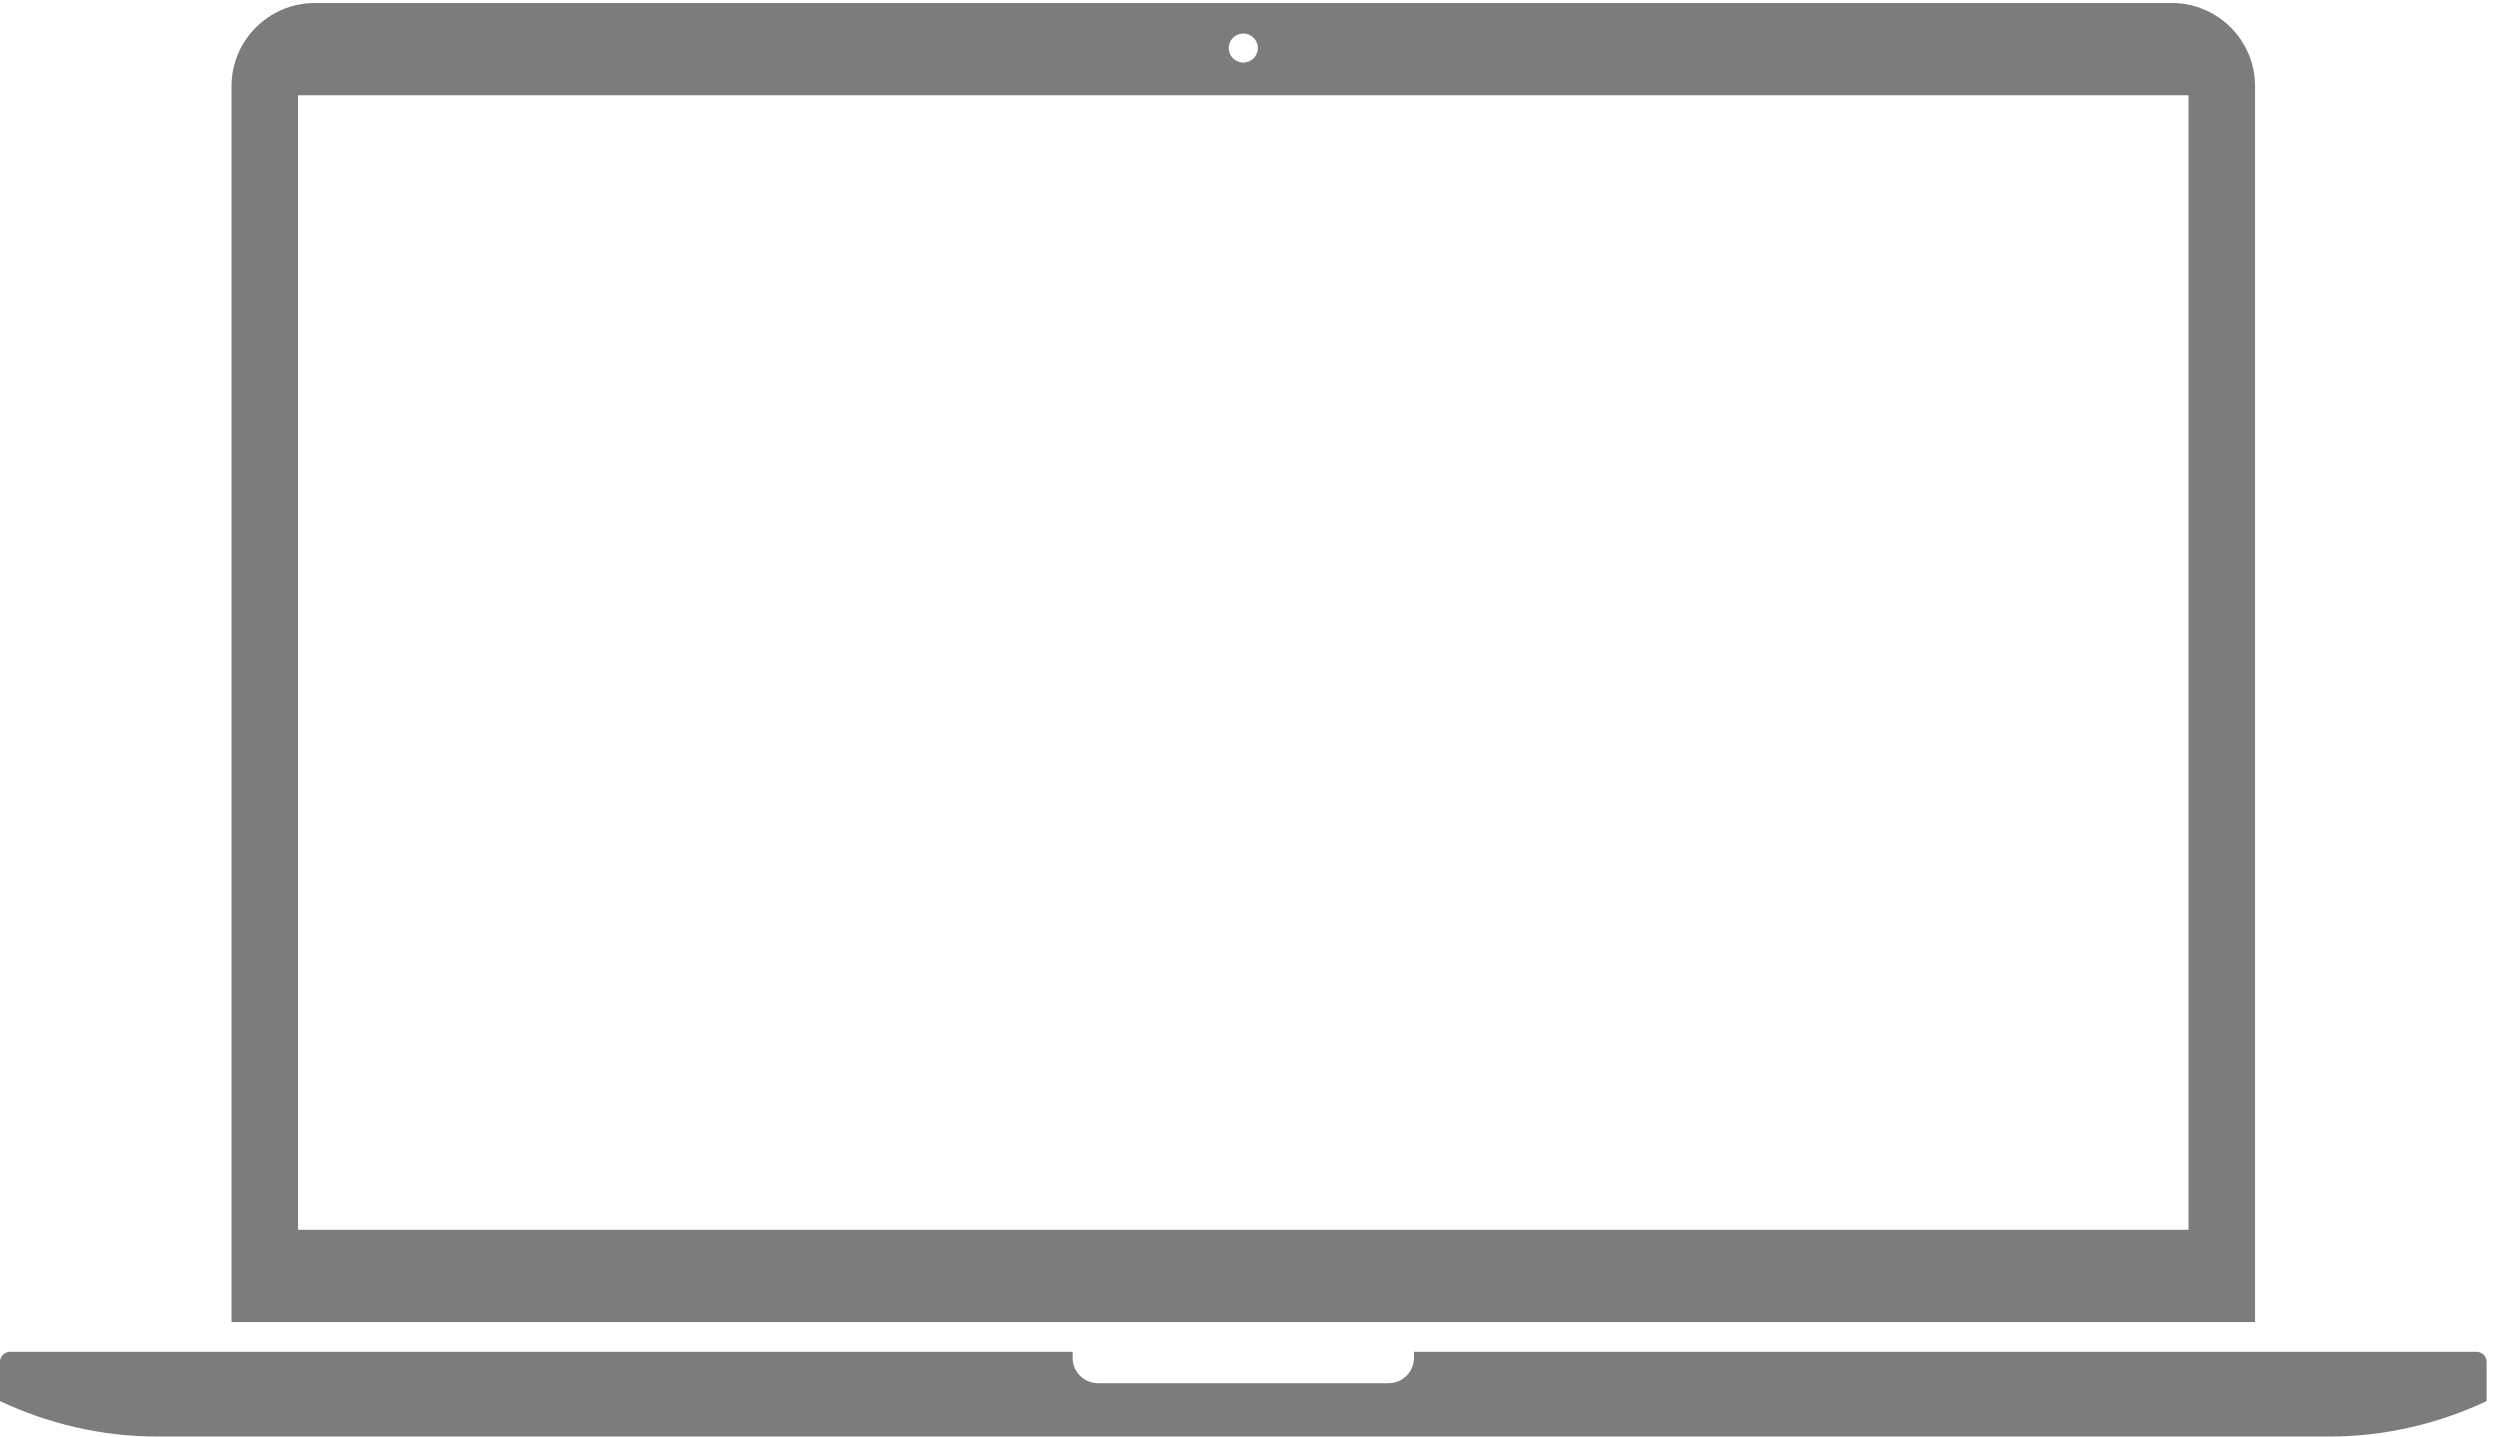
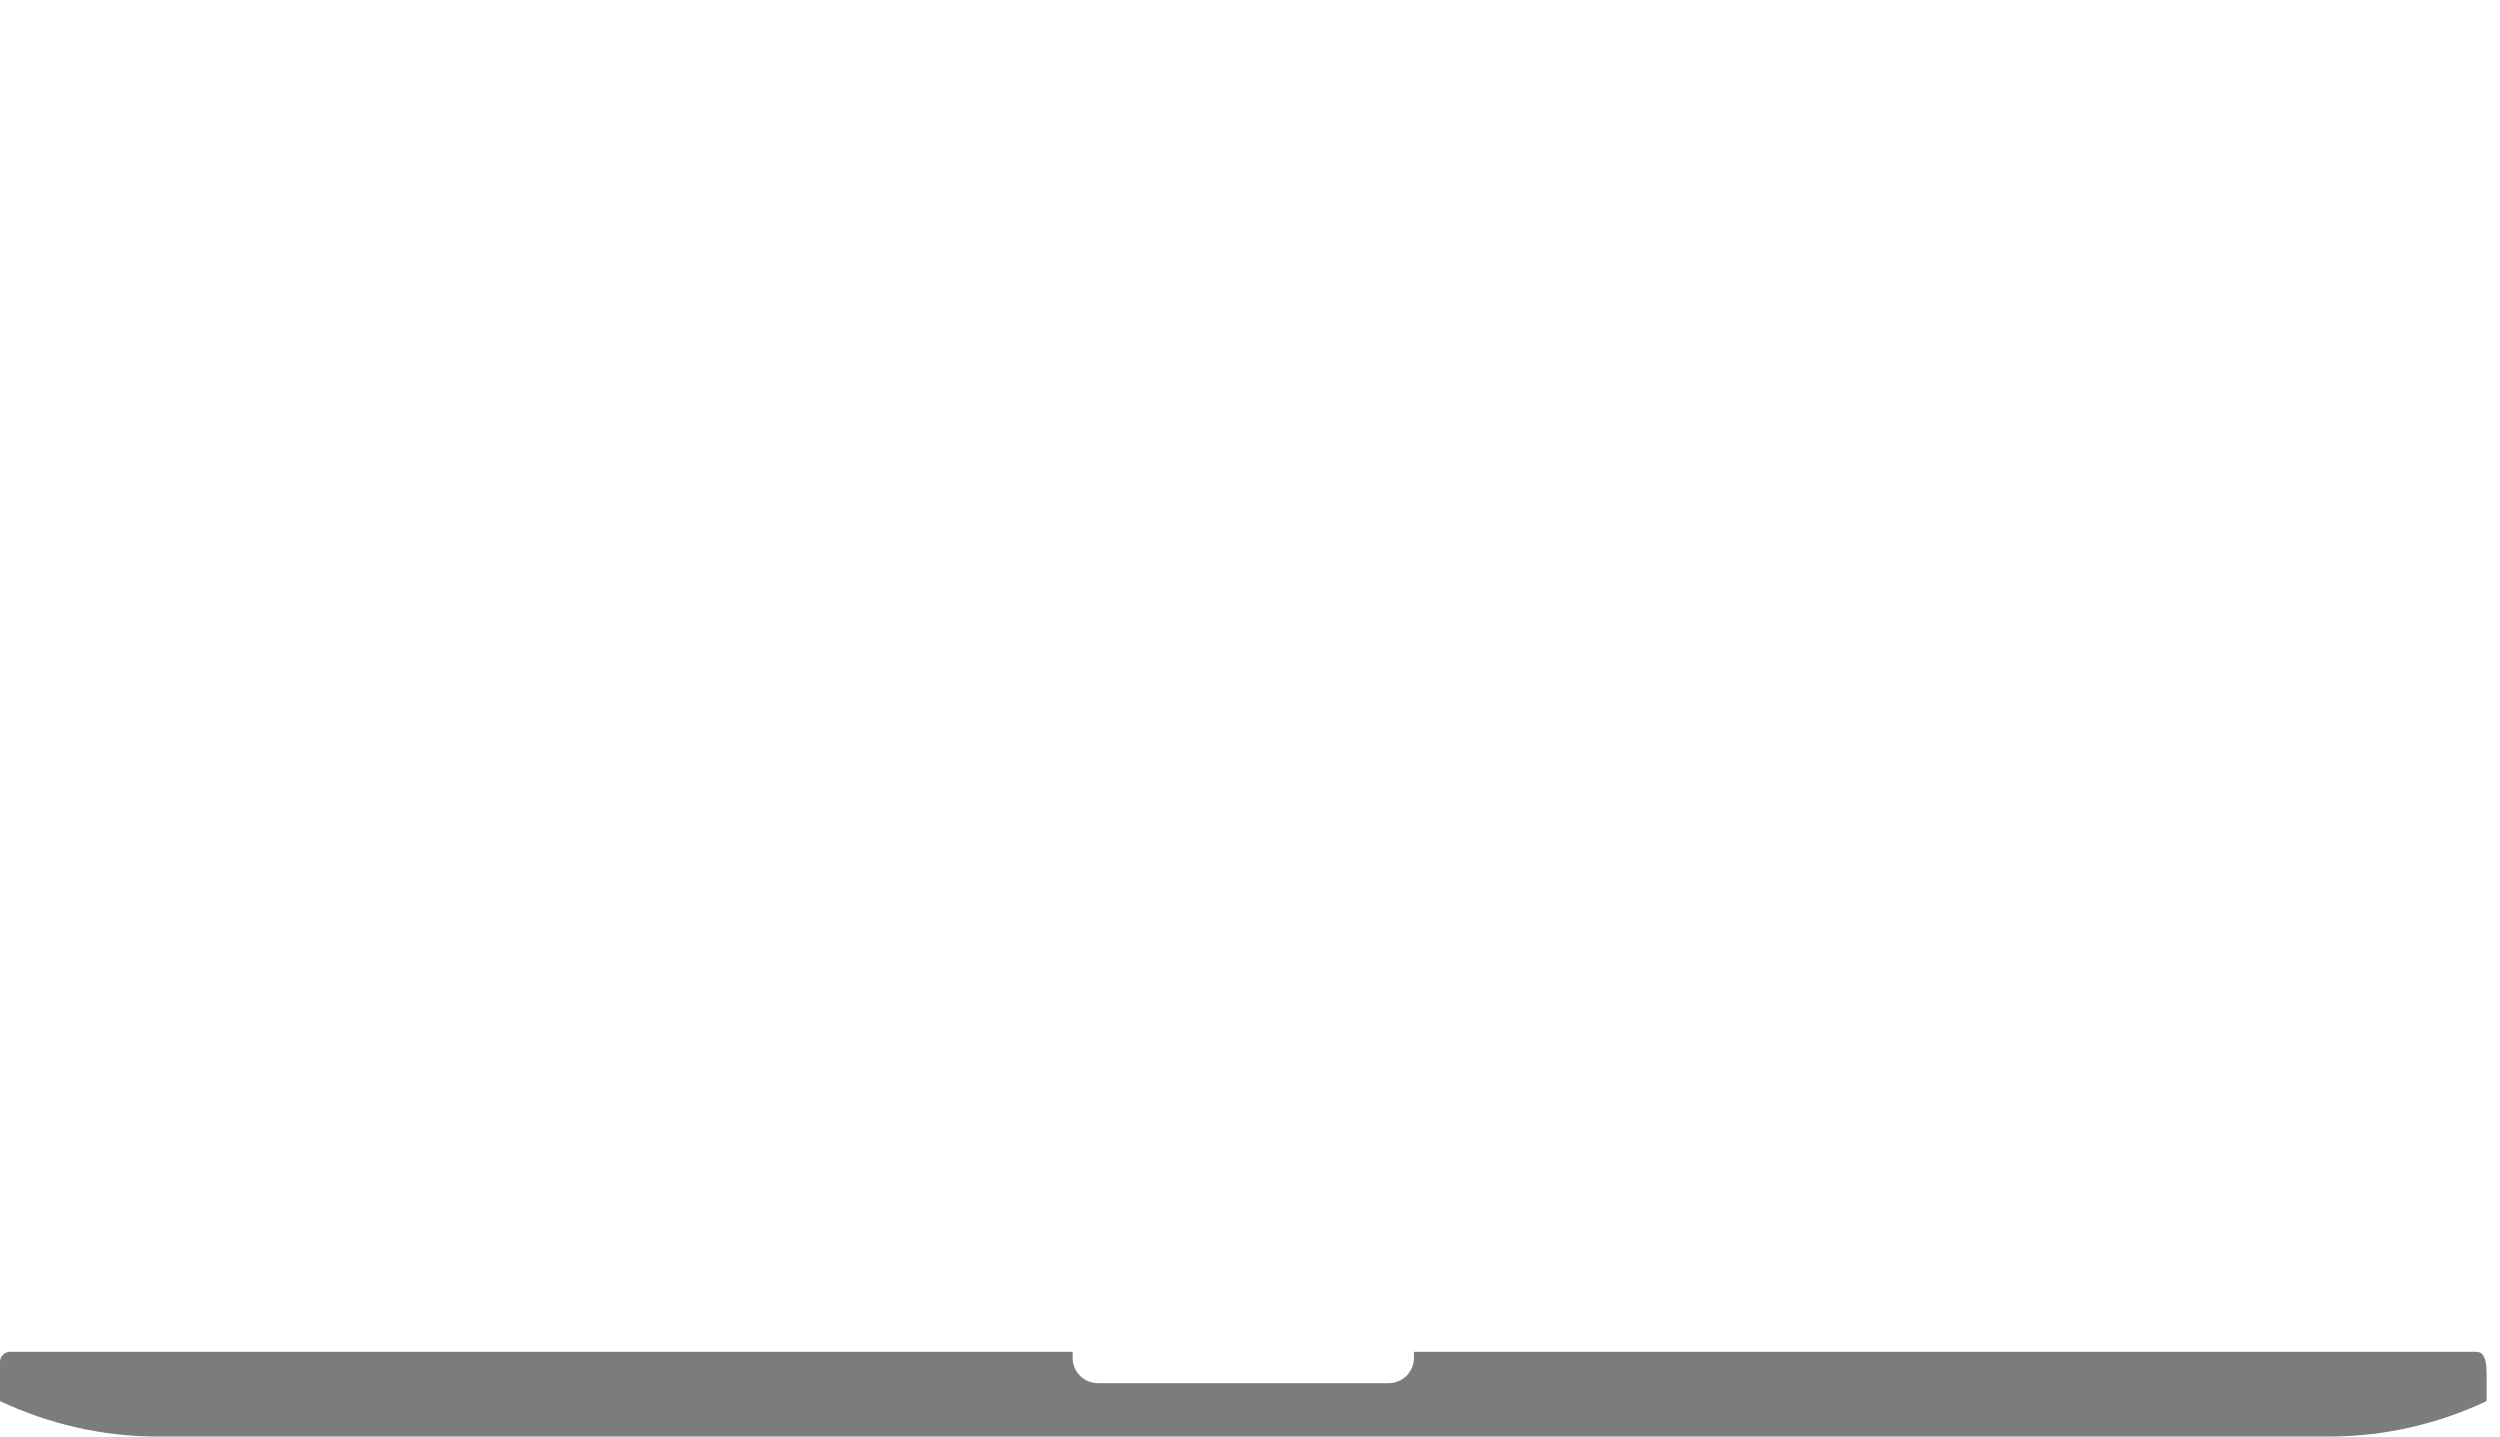
<svg xmlns="http://www.w3.org/2000/svg" width="134px" height="77px" viewBox="0 0 134 77" version="1.1">
  <title>homepage-screens-laptop</title>
  <desc>Created with Sketch.</desc>
  <defs />
  <g id="Symbols" stroke="none" stroke-width="1" fill="none" fill-rule="evenodd">
    <g id="icon-laptop" fill="#7C7C7C">
      <g id="laptop">
-         <path d="M117.306,65.919 L15.975,65.919 L15.975,5.105 L117.304,5.105 L117.304,65.919 L117.306,65.919 Z M66.64,1.796 C67.072,1.796 67.422,2.145 67.422,2.575 C67.422,3.004 67.072,3.353 66.64,3.353 C66.209,3.353 65.859,3.004 65.859,2.575 C65.859,2.145 66.209,1.796 66.64,1.796 L66.64,1.796 Z M120.871,4.615 C120.871,2.157 118.87,0.161 116.401,0.161 L16.88,0.161 C14.412,0.161 12.41,2.157 12.41,4.615 L12.41,70.863 L120.871,70.863 L120.871,4.615 Z" id="Fill-1" />
-         <path d="M132.734,72.455 L132.141,72.455 L132.032,72.455 L75.788,72.455 L75.788,72.785 C75.788,73.531 75.179,74.138 74.431,74.138 L58.851,74.138 C58.102,74.138 57.494,73.531 57.494,72.785 L57.494,72.455 L1.248,72.455 L1.14,72.455 L0.547,72.455 C0.243,72.455 0,72.698 0,72.998 L0,73.59 L0,73.728 L0,75.099 C2.571,76.305 5.432,77 8.461,77 L64.289,77 L68.993,77 L124.822,77 C127.851,77 130.711,76.306 133.282,75.099 L133.282,73.728 L133.282,73.59 L133.282,72.998 C133.281,72.698 133.038,72.455 132.734,72.455" id="Fill-3" />
+         <path d="M132.734,72.455 L132.141,72.455 L132.032,72.455 L75.788,72.455 L75.788,72.785 C75.788,73.531 75.179,74.138 74.431,74.138 L58.851,74.138 C58.102,74.138 57.494,73.531 57.494,72.785 L57.494,72.455 L1.248,72.455 L1.14,72.455 L0.547,72.455 C0.243,72.455 0,72.698 0,72.998 L0,73.59 L0,73.728 L0,75.099 C2.571,76.305 5.432,77 8.461,77 L64.289,77 L68.993,77 L124.822,77 C127.851,77 130.711,76.306 133.282,75.099 L133.282,73.728 L133.282,73.59 C133.281,72.698 133.038,72.455 132.734,72.455" id="Fill-3" />
      </g>
    </g>
  </g>
</svg>